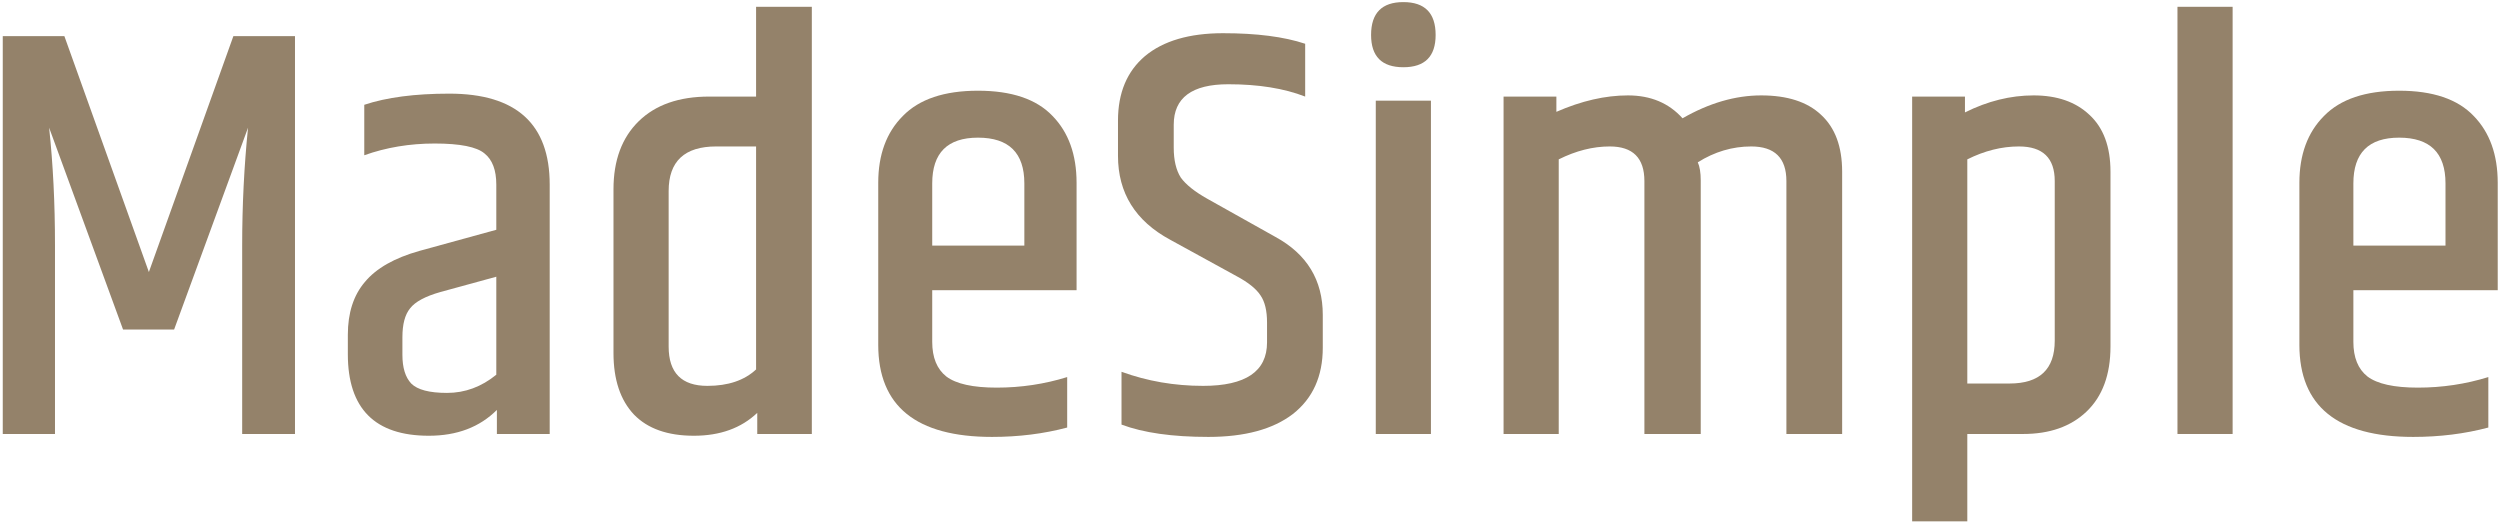
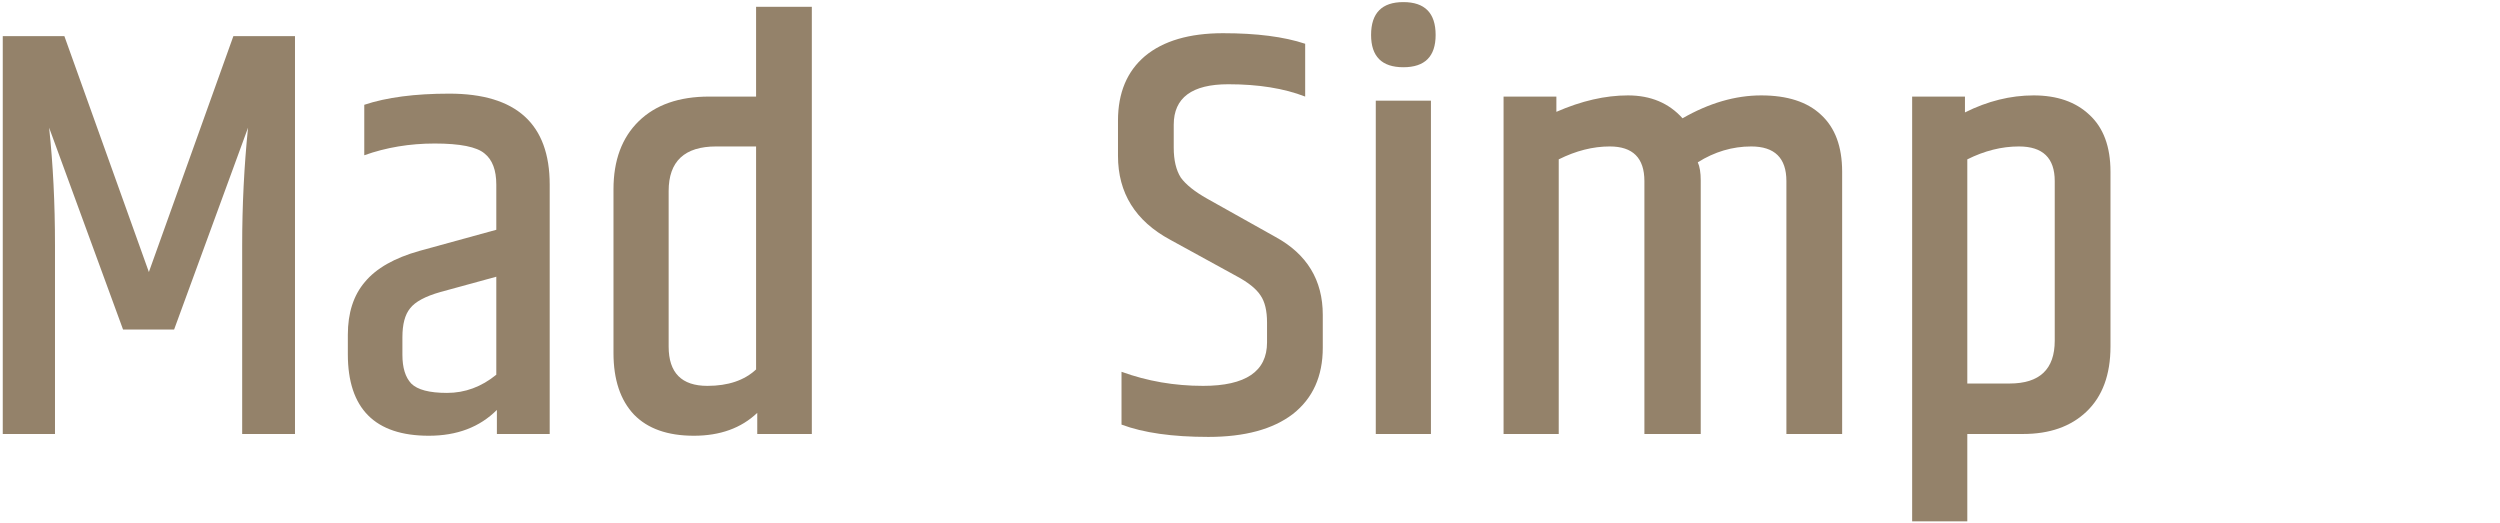
<svg xmlns="http://www.w3.org/2000/svg" width="818" height="171" viewBox="0 0 818 171" fill="none">
  <g clip-path="url(#clip0_584_2)">
    <mask id="mask0_584_2" style="mask-type:luminance" maskUnits="userSpaceOnUse" x="0" y="0" width="818" height="171">
      <path d="M818 0H0V171H818V0Z" fill="white" />
    </mask>
    <g mask="url(#mask0_584_2)">
      <path d="M96.52 11.824V142H79.24V80.368C79.24 67.184 79.88 54.32 81.16 41.776L56.968 107.824H40.264L16.072 41.776C17.352 53.68 17.992 66.48 17.992 80.176V142H0.904V11.824H21.064L48.712 89.008L76.36 11.824H96.52Z" fill="#94826A" />
      <path d="M131.669 110.32V116.08C131.669 120.304 132.629 123.44 134.549 125.488C136.597 127.536 140.501 128.56 146.261 128.56C152.149 128.56 157.525 126.576 162.389 122.608V90.544L144.149 95.536C139.157 96.944 135.829 98.736 134.165 100.912C132.501 102.96 131.669 106.096 131.669 110.32ZM119.189 34.288C126.485 31.856 135.765 30.64 147.029 30.64C168.917 30.64 179.861 40.56 179.861 60.4V142H162.581V134.128C156.949 139.76 149.525 142.576 140.309 142.576C122.645 142.576 113.813 133.68 113.813 115.888V109.552C113.813 102.384 115.669 96.624 119.381 92.272C123.093 87.792 129.045 84.4 137.237 82.096L162.389 75.184V60.4C162.389 55.664 161.109 52.272 158.549 50.224C155.989 48.048 150.549 46.96 142.229 46.96C134.037 46.96 126.357 48.24 119.189 50.8V34.288Z" fill="#94826A" />
      <path d="M247.39 47.92H234.334C223.966 47.92 218.782 52.784 218.782 62.512V113.392C218.782 121.968 223.006 126.256 231.454 126.256C238.238 126.256 243.55 124.464 247.39 120.88V47.92ZM247.39 2.224H265.63V142H247.774V135.088C242.526 140.08 235.614 142.576 227.038 142.576C218.462 142.576 211.934 140.272 207.454 135.664C202.974 130.928 200.734 124.208 200.734 115.504V61.936C200.734 52.464 203.486 45.04 208.99 39.664C214.494 34.288 222.174 31.6 232.03 31.6H247.39V2.224Z" fill="#94826A" />
-       <path d="M287.359 112.816V59.824C287.359 50.608 290.047 43.312 295.423 37.936C300.799 32.432 308.991 29.68 319.999 29.68C331.007 29.68 339.135 32.432 344.383 37.936C349.631 43.312 352.255 50.608 352.255 59.824V94.96H305.023V111.856C305.023 116.976 306.559 120.752 309.631 123.184C312.831 125.616 318.335 126.832 326.143 126.832C334.079 126.832 341.759 125.68 349.183 123.376V139.888C341.503 141.936 333.311 142.96 324.607 142.96C299.775 142.96 287.359 132.912 287.359 112.816ZM305.023 80.368H335.167V60.016C335.167 50.032 330.111 45.04 319.999 45.04C310.015 45.04 305.023 50.032 305.023 60.016V80.368Z" fill="#94826A" />
      <path d="M365.806 39.472C365.806 30.384 368.75 23.344 374.638 18.352C380.654 13.36 389.166 10.864 400.174 10.864C411.182 10.864 420.141 12.016 427.053 14.32V31.6C420.141 28.912 411.758 27.568 401.902 27.568C389.998 27.568 384.045 31.984 384.045 40.816V48.304C384.045 52.4 384.814 55.664 386.35 58.096C388.014 60.4 390.893 62.704 394.989 65.008L417.261 77.488C427.63 83.12 432.813 91.632 432.813 103.024V113.776C432.813 123.12 429.55 130.352 423.022 135.472C416.494 140.464 407.277 142.96 395.373 142.96C383.597 142.96 374.126 141.616 366.958 138.928V121.648C375.406 124.72 384.302 126.256 393.646 126.256C407.598 126.256 414.574 121.52 414.574 112.048V105.52C414.574 101.68 413.87 98.736 412.462 96.688C411.054 94.512 408.43 92.4 404.59 90.352L382.893 78.448C371.501 72.304 365.806 63.152 365.806 50.992V39.472Z" fill="#94826A" />
      <path d="M469.738 11.44C469.738 18.48 466.218 22 459.178 22C452.138 22 448.618 18.48 448.618 11.44C448.618 4.272 452.138 0.688 459.178 0.688C466.218 0.688 469.738 4.272 469.738 11.44ZM450.154 32.944H468.202V142H450.154V32.944Z" fill="#94826A" />
      <path d="M550.526 38.704C559.23 33.712 567.807 31.216 576.255 31.216C584.831 31.216 591.358 33.328 595.839 37.552C600.447 41.776 602.75 47.984 602.75 56.176V142H584.51V59.248C584.51 51.696 580.67 47.92 572.99 47.92C566.846 47.92 561.022 49.648 555.518 53.104C556.158 54.512 556.479 56.496 556.479 59.056V142H538.047V59.248C538.047 51.696 534.271 47.92 526.719 47.92C521.215 47.92 515.647 49.328 510.015 52.144V142H491.966V31.6H509.247V36.592C517.439 33.008 525.247 31.216 532.671 31.216C540.095 31.216 546.046 33.712 550.526 38.704Z" fill="#94826A" />
      <path d="M672.31 59.248C672.31 51.696 668.406 47.92 660.598 47.92C654.966 47.92 649.334 49.328 643.702 52.144V125.488H657.526C667.382 125.488 672.31 120.816 672.31 111.472V59.248ZM642.934 36.784C650.358 33.072 657.846 31.216 665.398 31.216C673.078 31.216 679.158 33.328 683.638 37.552C688.246 41.776 690.55 47.984 690.55 56.176V113.392C690.55 122.608 687.926 129.712 682.678 134.704C677.558 139.568 670.646 142 661.942 142H643.702V170.608H625.654V31.6H642.934V36.784Z" fill="#94826A" />
-       <path d="M712.466 2.224H730.515V142H712.466V2.224Z" fill="#94826A" />
-       <path d="M752.359 112.816V59.824C752.359 50.608 755.047 43.312 760.423 37.936C765.799 32.432 773.991 29.68 784.999 29.68C796.007 29.68 804.135 32.432 809.383 37.936C814.631 43.312 817.255 50.608 817.255 59.824V94.96H770.023V111.856C770.023 116.976 771.559 120.752 774.631 123.184C777.831 125.616 783.335 126.832 791.143 126.832C799.079 126.832 806.759 125.68 814.183 123.376V139.888C806.503 141.936 798.311 142.96 789.607 142.96C764.775 142.96 752.359 132.912 752.359 112.816ZM770.023 80.368H800.167V60.016C800.167 50.032 795.111 45.04 784.999 45.04C775.015 45.04 770.023 50.032 770.023 60.016V80.368Z" fill="#94826A" />
+       <path d="M712.466 2.224V142H712.466V2.224Z" fill="#94826A" />
    </g>
  </g>
  <defs>
    <clipPath id="clip0_584_2">
      <rect width="818" height="171" fill="white" />
    </clipPath>
  </defs>
</svg>